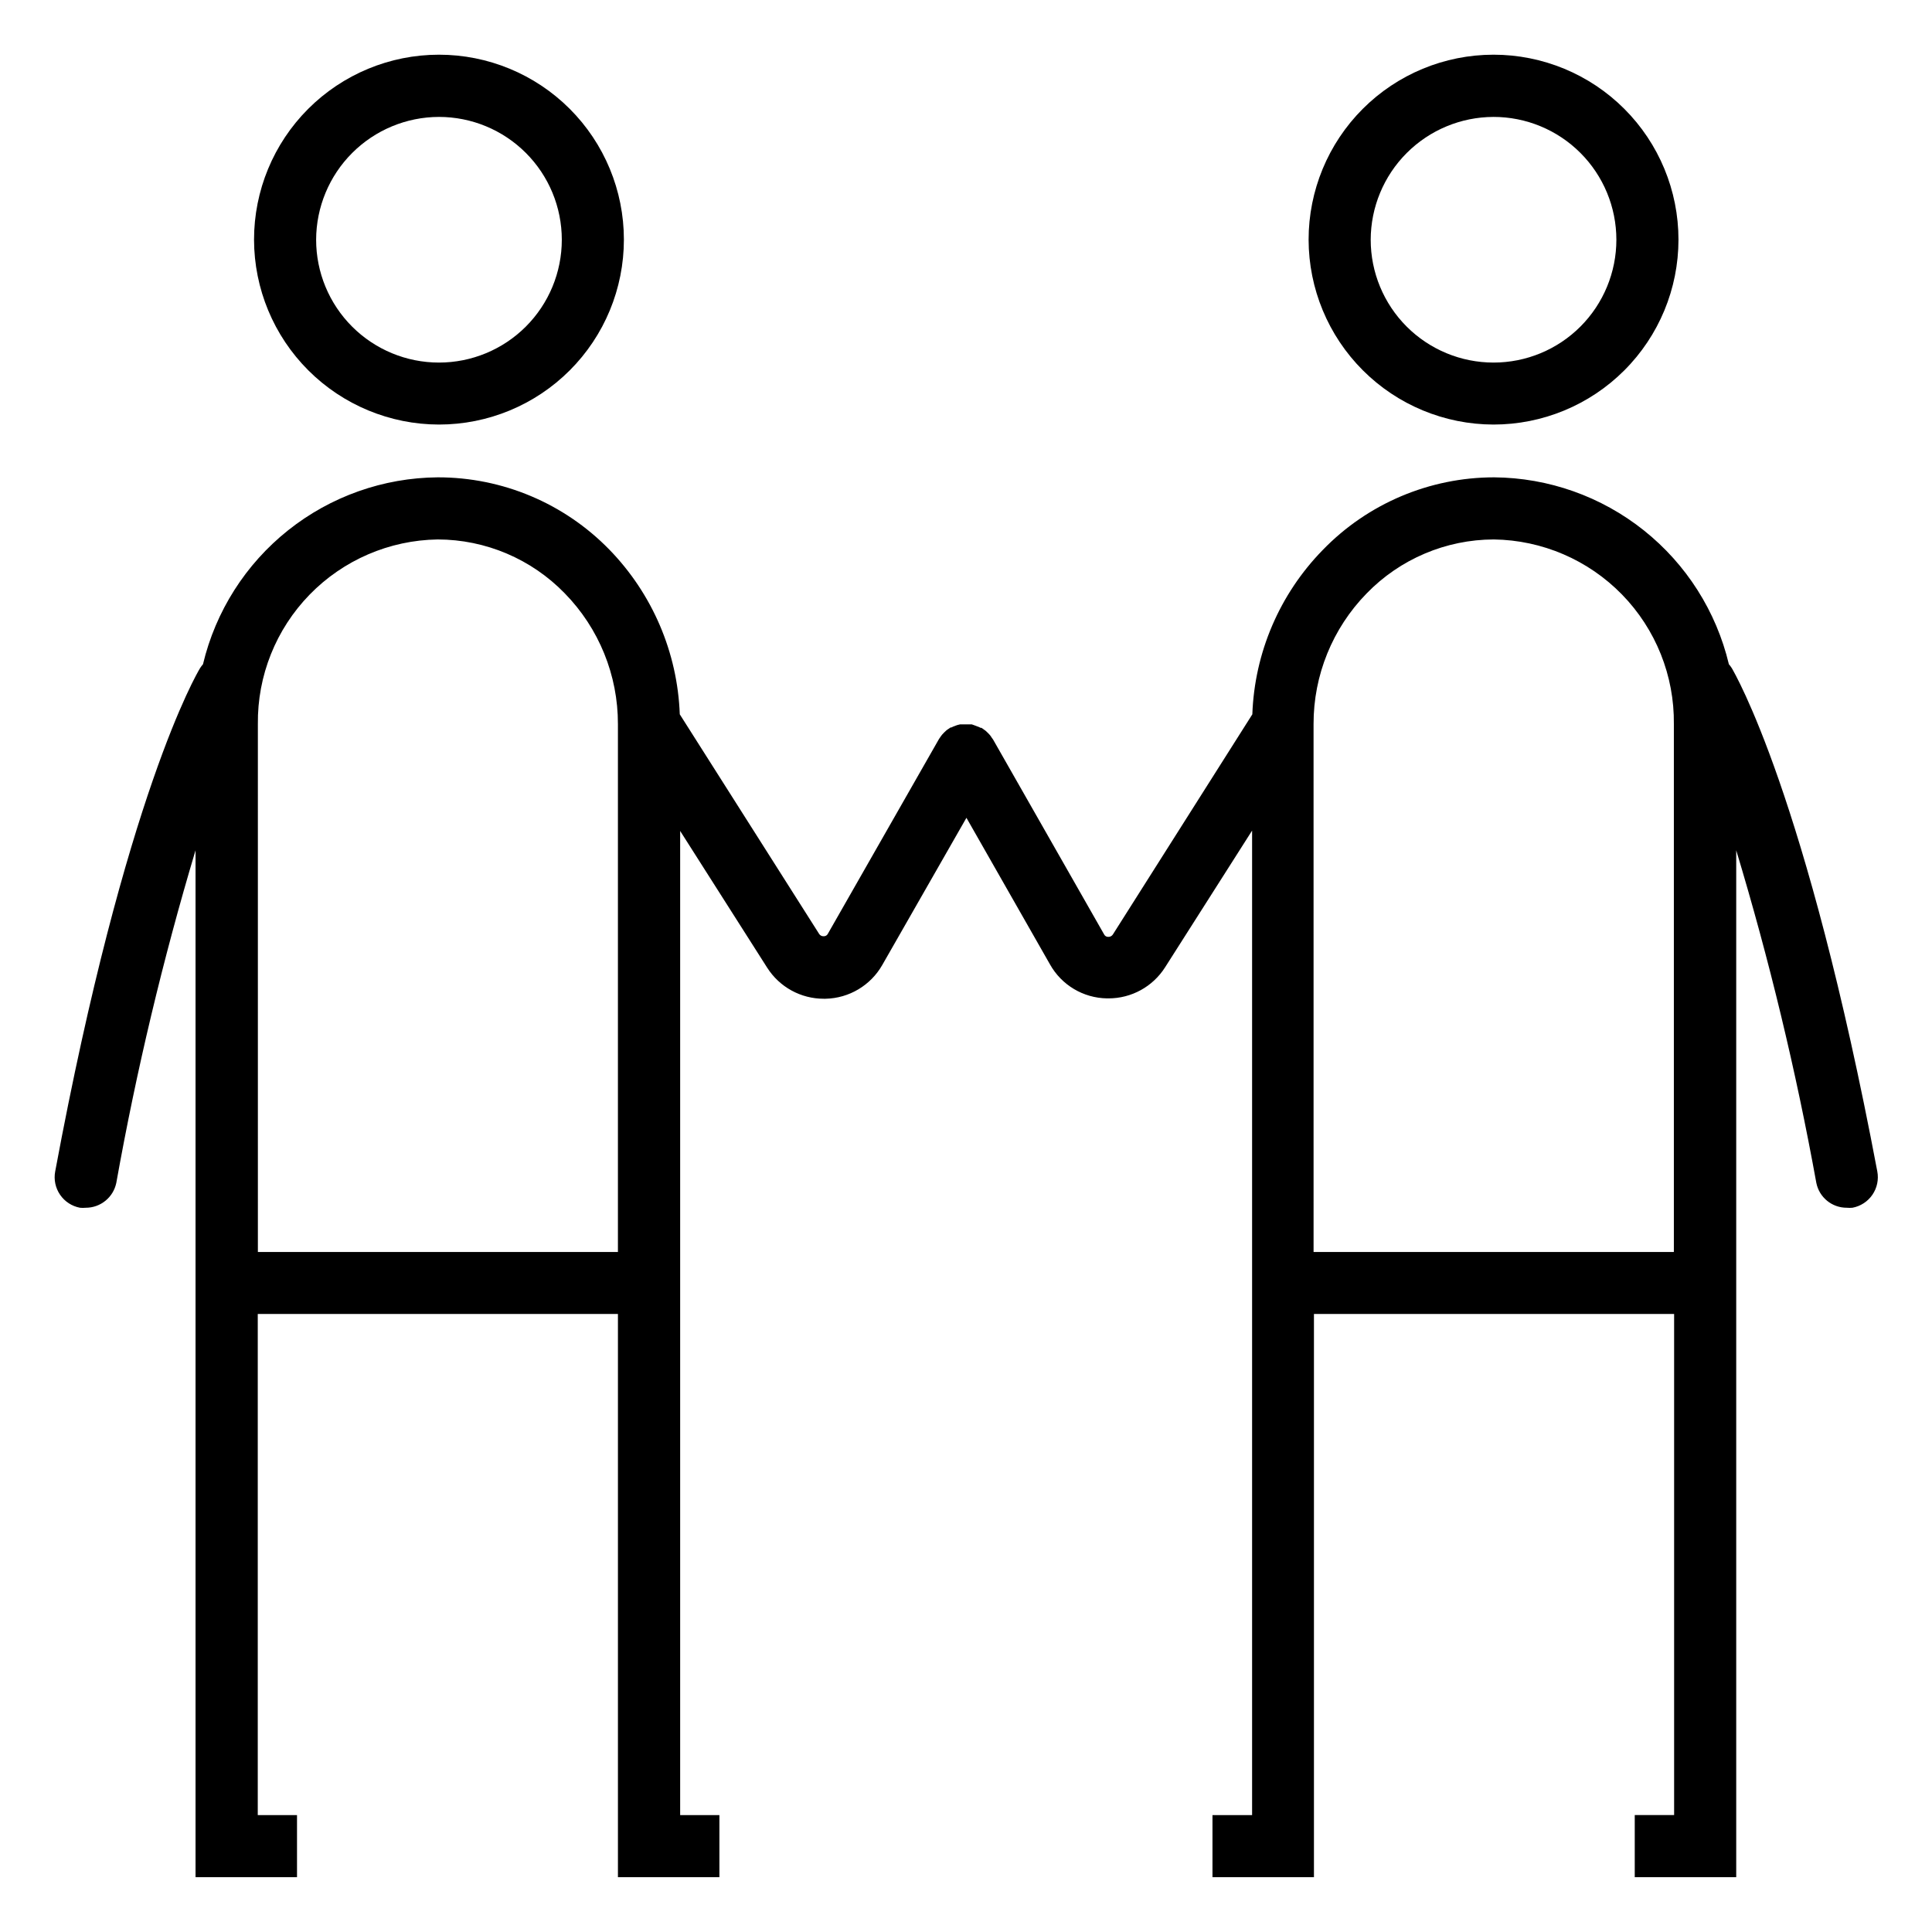
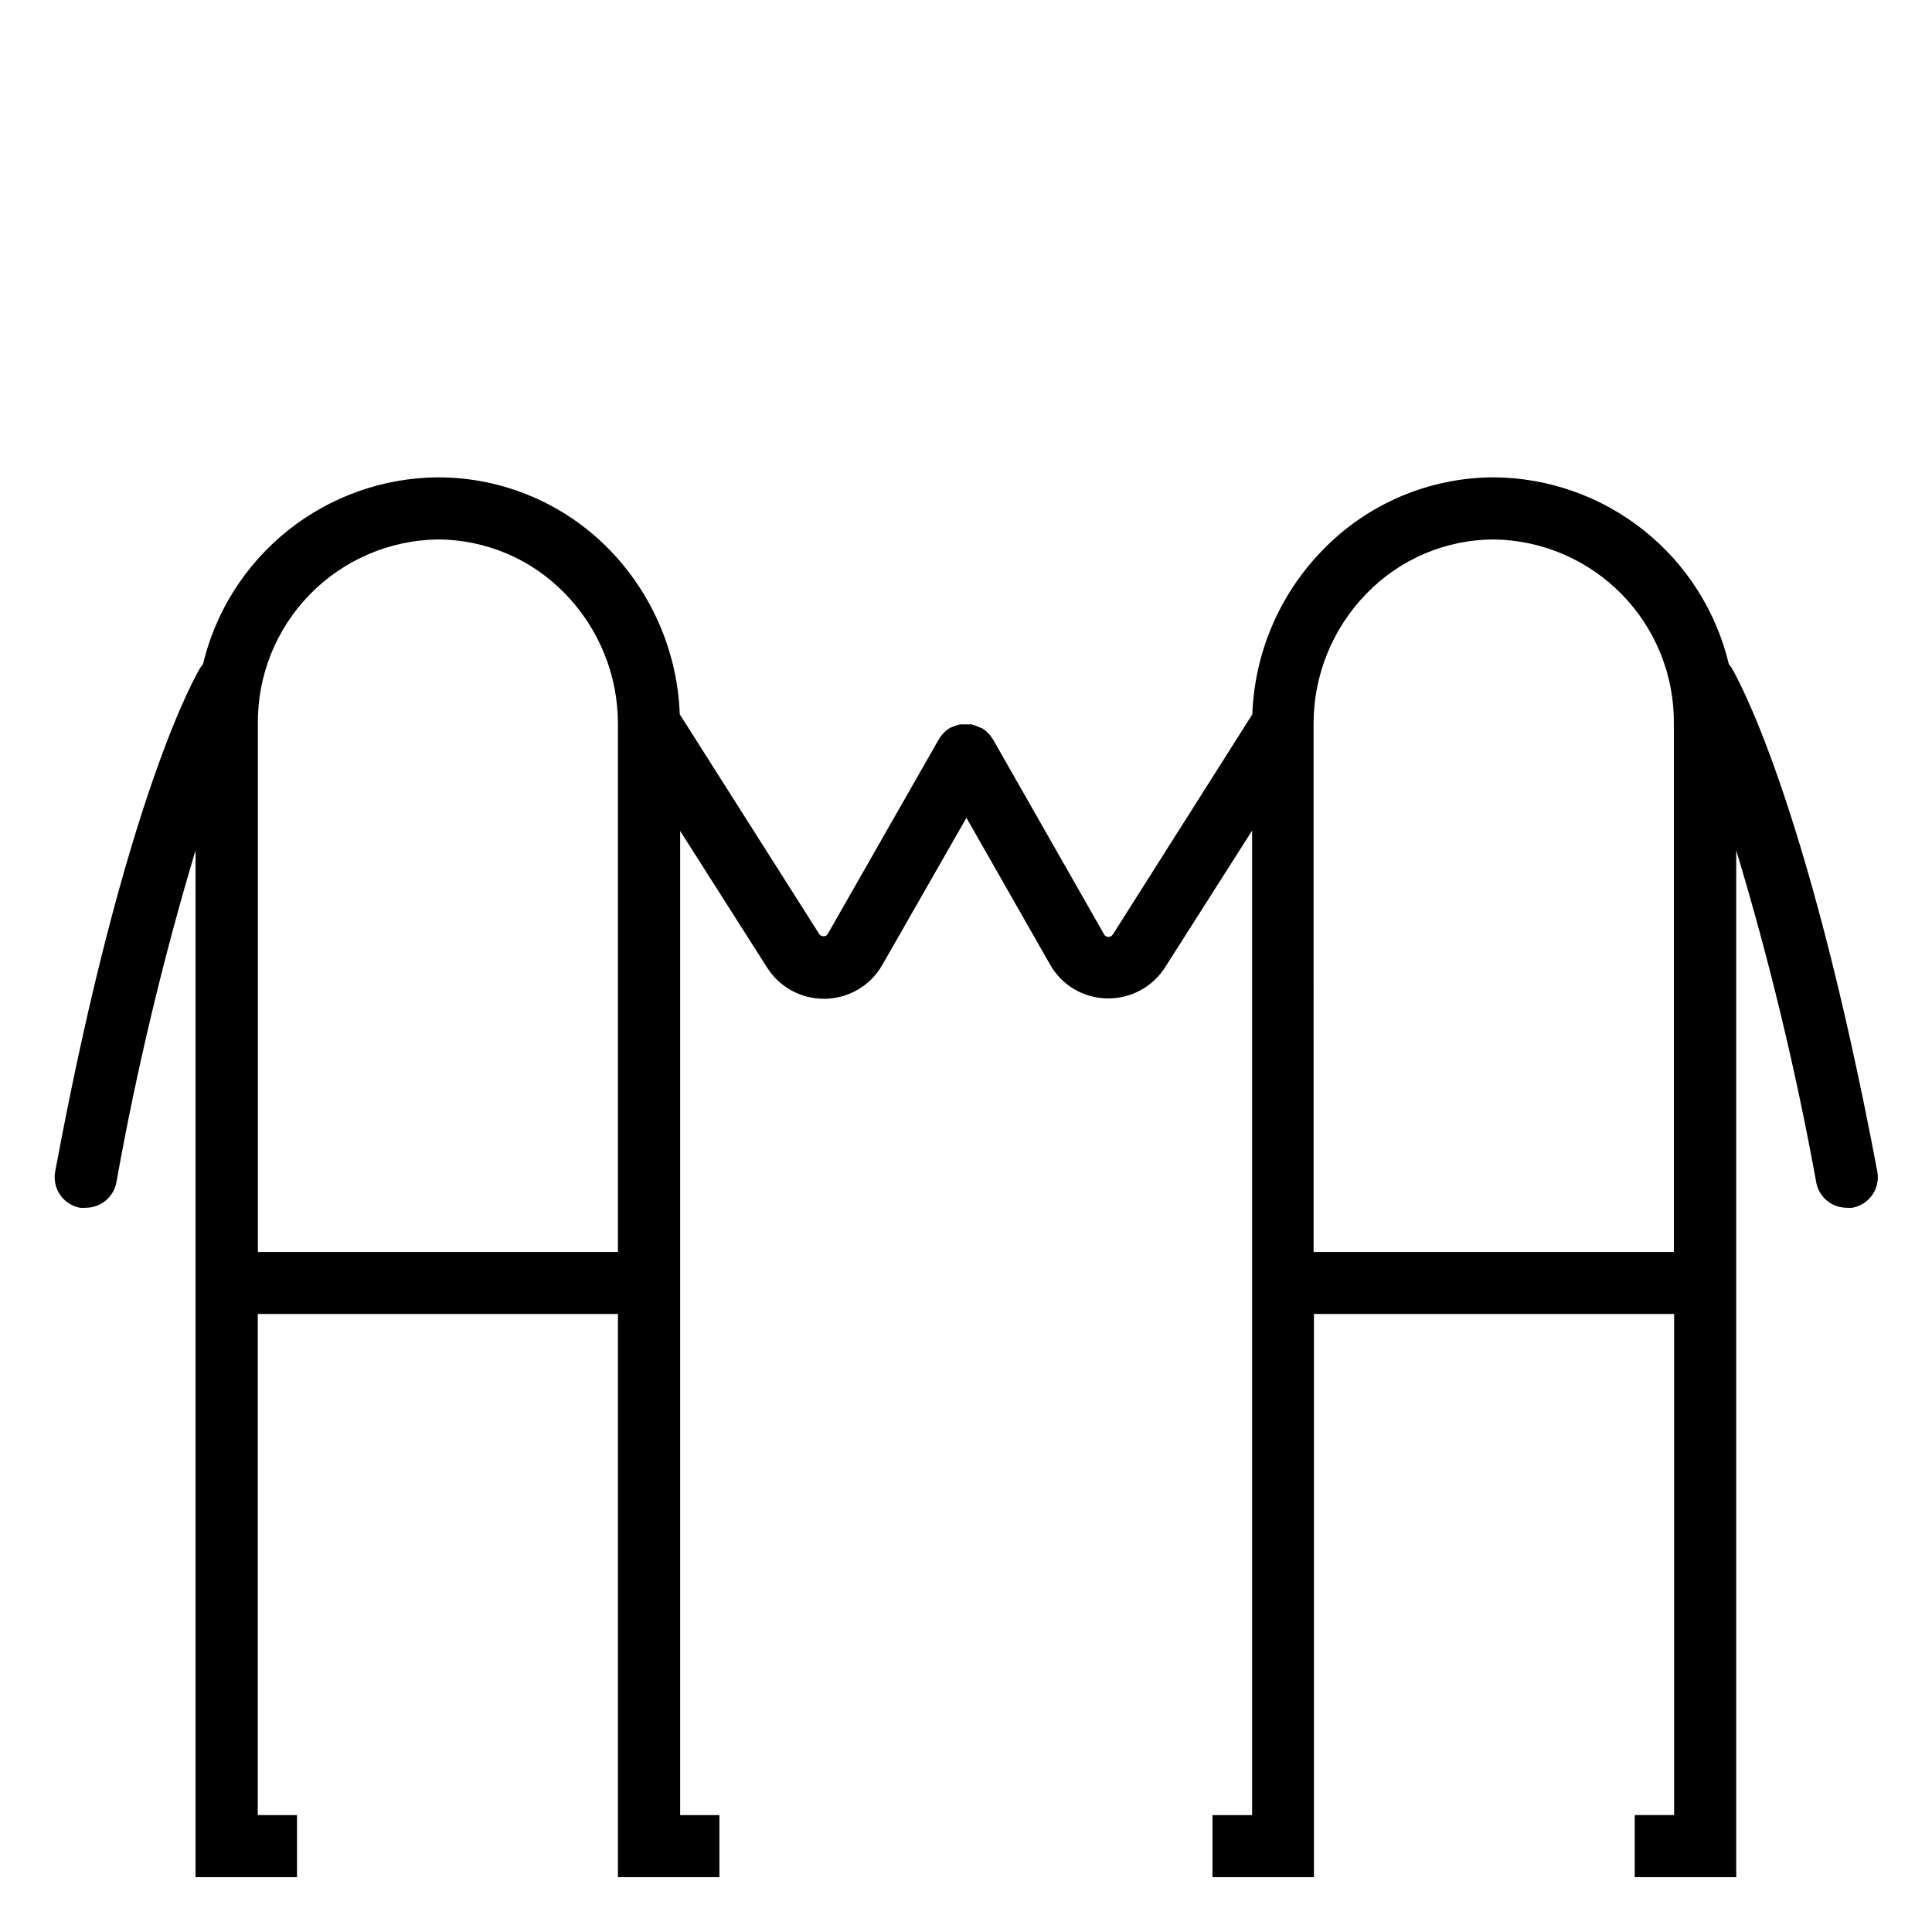
<svg xmlns="http://www.w3.org/2000/svg" fill="#000000" width="800px" height="800px" version="1.1" viewBox="144 144 512 512">
  <g>
-     <path d="m260.33 256.51c13 0 25.469-5.164 34.66-14.359 9.191-9.191 14.352-21.66 14.348-34.66 0-13-5.168-25.465-14.363-34.656-9.195-9.188-21.664-14.348-34.664-14.34-13 0.004-25.465 5.176-34.652 14.371-9.188 9.199-14.344 21.668-14.336 34.668 0.027 12.988 5.199 25.434 14.387 34.613 9.184 9.18 21.637 14.344 34.621 14.363zm0-81.527c8.633 0 16.914 3.43 23.02 9.535 6.106 6.102 9.535 14.383 9.535 23.016 0 8.633-3.43 16.914-9.535 23.02-6.106 6.102-14.387 9.531-23.02 9.531s-16.91-3.43-23.016-9.531c-6.106-6.106-9.535-14.387-9.535-23.02 0.02-8.629 3.453-16.898 9.555-22.996 6.102-6.102 14.371-9.539 22.996-9.555z" />
-     <path d="m539.77 256.51c13.004 0.008 25.477-5.148 34.672-14.34 9.199-9.188 14.367-21.656 14.371-34.656 0.004-13.004-5.16-25.473-14.355-34.668-9.191-9.191-21.664-14.355-34.664-14.352-13.004 0-25.469 5.172-34.66 14.367-9.188 9.199-14.348 21.672-14.34 34.672 0.027 12.98 5.195 25.422 14.375 34.602 9.18 9.18 21.621 14.348 34.602 14.375zm0-81.527c8.637-0.008 16.922 3.414 23.031 9.516 6.113 6.102 9.547 14.379 9.555 23.016 0.004 8.633-3.422 16.918-9.523 23.027s-14.383 9.543-23.02 9.543c-8.633 0.004-16.914-3.426-23.023-9.527-6.106-6.106-9.539-14.387-9.539-23.023 0.02-8.621 3.449-16.887 9.543-22.984 6.094-6.102 14.355-9.539 22.977-9.566z" />
    <path d="m602.96 321.09c-0.234-0.375-0.5-0.727-0.789-1.055-3.34-14.023-11.285-26.52-22.559-35.5-11.277-8.977-25.234-13.922-39.648-14.035-17.141 0.008-33.543 6.965-45.453 19.285-11.406 11.684-18.051 27.199-18.629 43.516l-36.965 58.355c-0.262 0.398-0.707 0.633-1.184 0.625-0.492 0.031-0.949-0.246-1.152-0.691l-29.426-51.641c-0.09-0.141-0.188-0.27-0.297-0.398-0.156-0.262-0.332-0.516-0.523-0.754l-0.527-0.559-0.594-0.559-0.723-0.527v-0.004c-0.137-0.078-0.27-0.168-0.395-0.262h-0.23c-0.262-0.152-0.535-0.277-0.824-0.363l-0.691-0.262-0.824-0.297h-3.09l-0.789 0.199-0.691 0.262h-0.004c-0.285 0.094-0.559 0.215-0.82 0.363h-0.199c-0.145 0.066-0.277 0.156-0.395 0.262-0.266 0.156-0.52 0.332-0.758 0.527l-0.559 0.527-0.559 0.594c-0.199 0.23-0.363 0.492-0.527 0.723l-0.297 0.43-29.426 51.574c-0.203 0.445-0.66 0.719-1.152 0.691-0.477 0.023-0.934-0.219-1.184-0.625l-36.93-58.191c-0.598-16.375-7.258-31.945-18.695-43.68-11.945-12.25-28.34-19.148-45.453-19.121-14.414 0.113-28.371 5.059-39.648 14.035-11.277 8.98-19.219 21.477-22.559 35.5-0.293 0.328-0.555 0.68-0.789 1.055-0.789 1.316-19.75 33.309-38.379 133.37v-0.004c-0.402 2.148 0.062 4.367 1.301 6.172 1.234 1.805 3.133 3.039 5.281 3.441 0.504 0.047 1.012 0.047 1.516 0 3.918 0.004 7.301-2.746 8.098-6.586 5.324-29.754 12.336-59.184 21-88.141v272.13h26.891v-16.457h-10.402v-132.8h95.449v149.26h26.891v-16.457h-10.402v-260.81l23.039 36.203 0.004 0.004c3.258 5.156 8.938 8.277 15.039 8.262h0.43c6.258-0.125 11.984-3.543 15.074-8.984l22.281-38.969 22.152 38.867c3.066 5.465 8.809 8.887 15.074 8.988h0.395c6.102 0.016 11.781-3.106 15.043-8.262l23.039-36.203v260.9h-10.5v16.457h26.891v-149.26h95.449v132.8h-10.434v16.457h26.891v-272.13c8.746 28.953 15.832 58.383 21.23 88.141 0.77 3.84 4.148 6.598 8.062 6.586 0.504 0.047 1.012 0.047 1.512 0 2.148-0.402 4.051-1.637 5.285-3.441 1.238-1.805 1.703-4.023 1.301-6.172-18.895-100.05-37.754-131.92-38.543-133.36zm-295.17 154.7h-95.449l-0.004-139.89c-0.148-12.805 4.785-25.145 13.719-34.32 8.934-9.172 21.137-14.43 33.941-14.621 12.691 0.023 24.836 5.176 33.672 14.285 9.059 9.258 14.117 21.703 14.086 34.656v139.85zm279.77 0h-95.449l-0.004-139.89c-0.031-12.938 5.016-25.371 14.055-34.625 8.844-9.121 21-14.285 33.703-14.316 12.816 0.172 25.039 5.426 33.988 14.602 8.945 9.176 13.887 21.523 13.738 34.34v139.85z" />
  </g>
</svg>